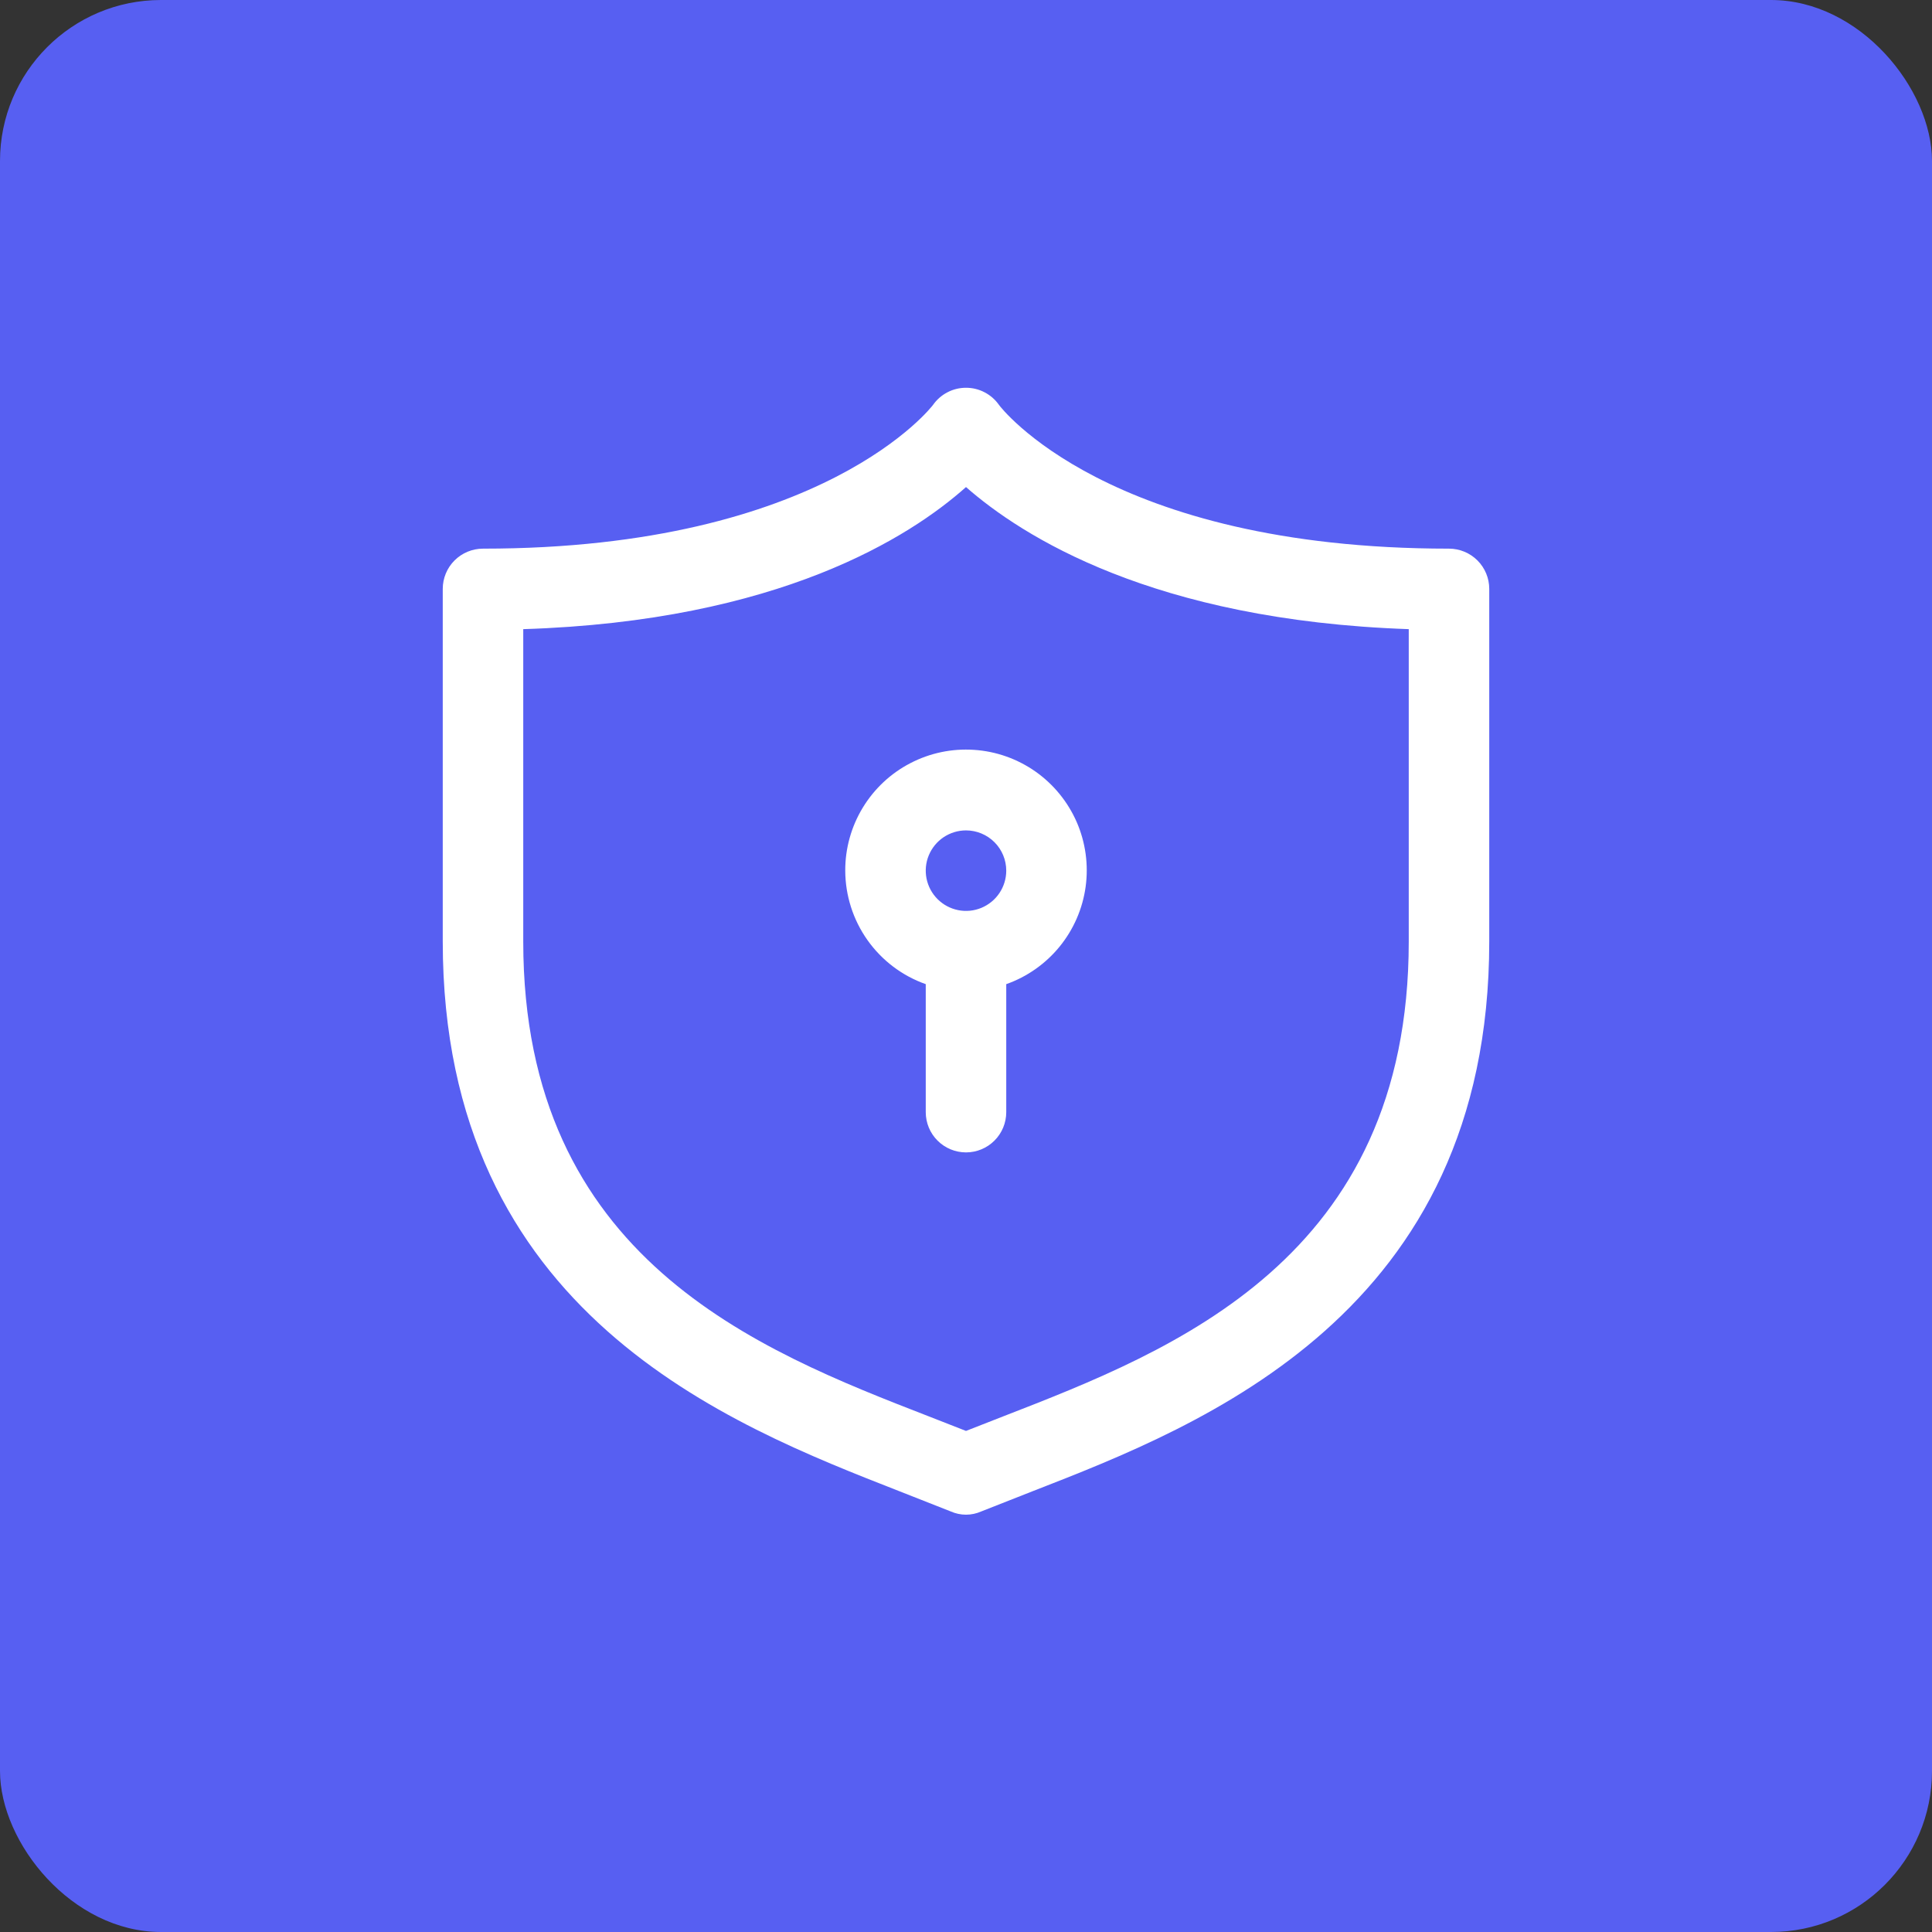
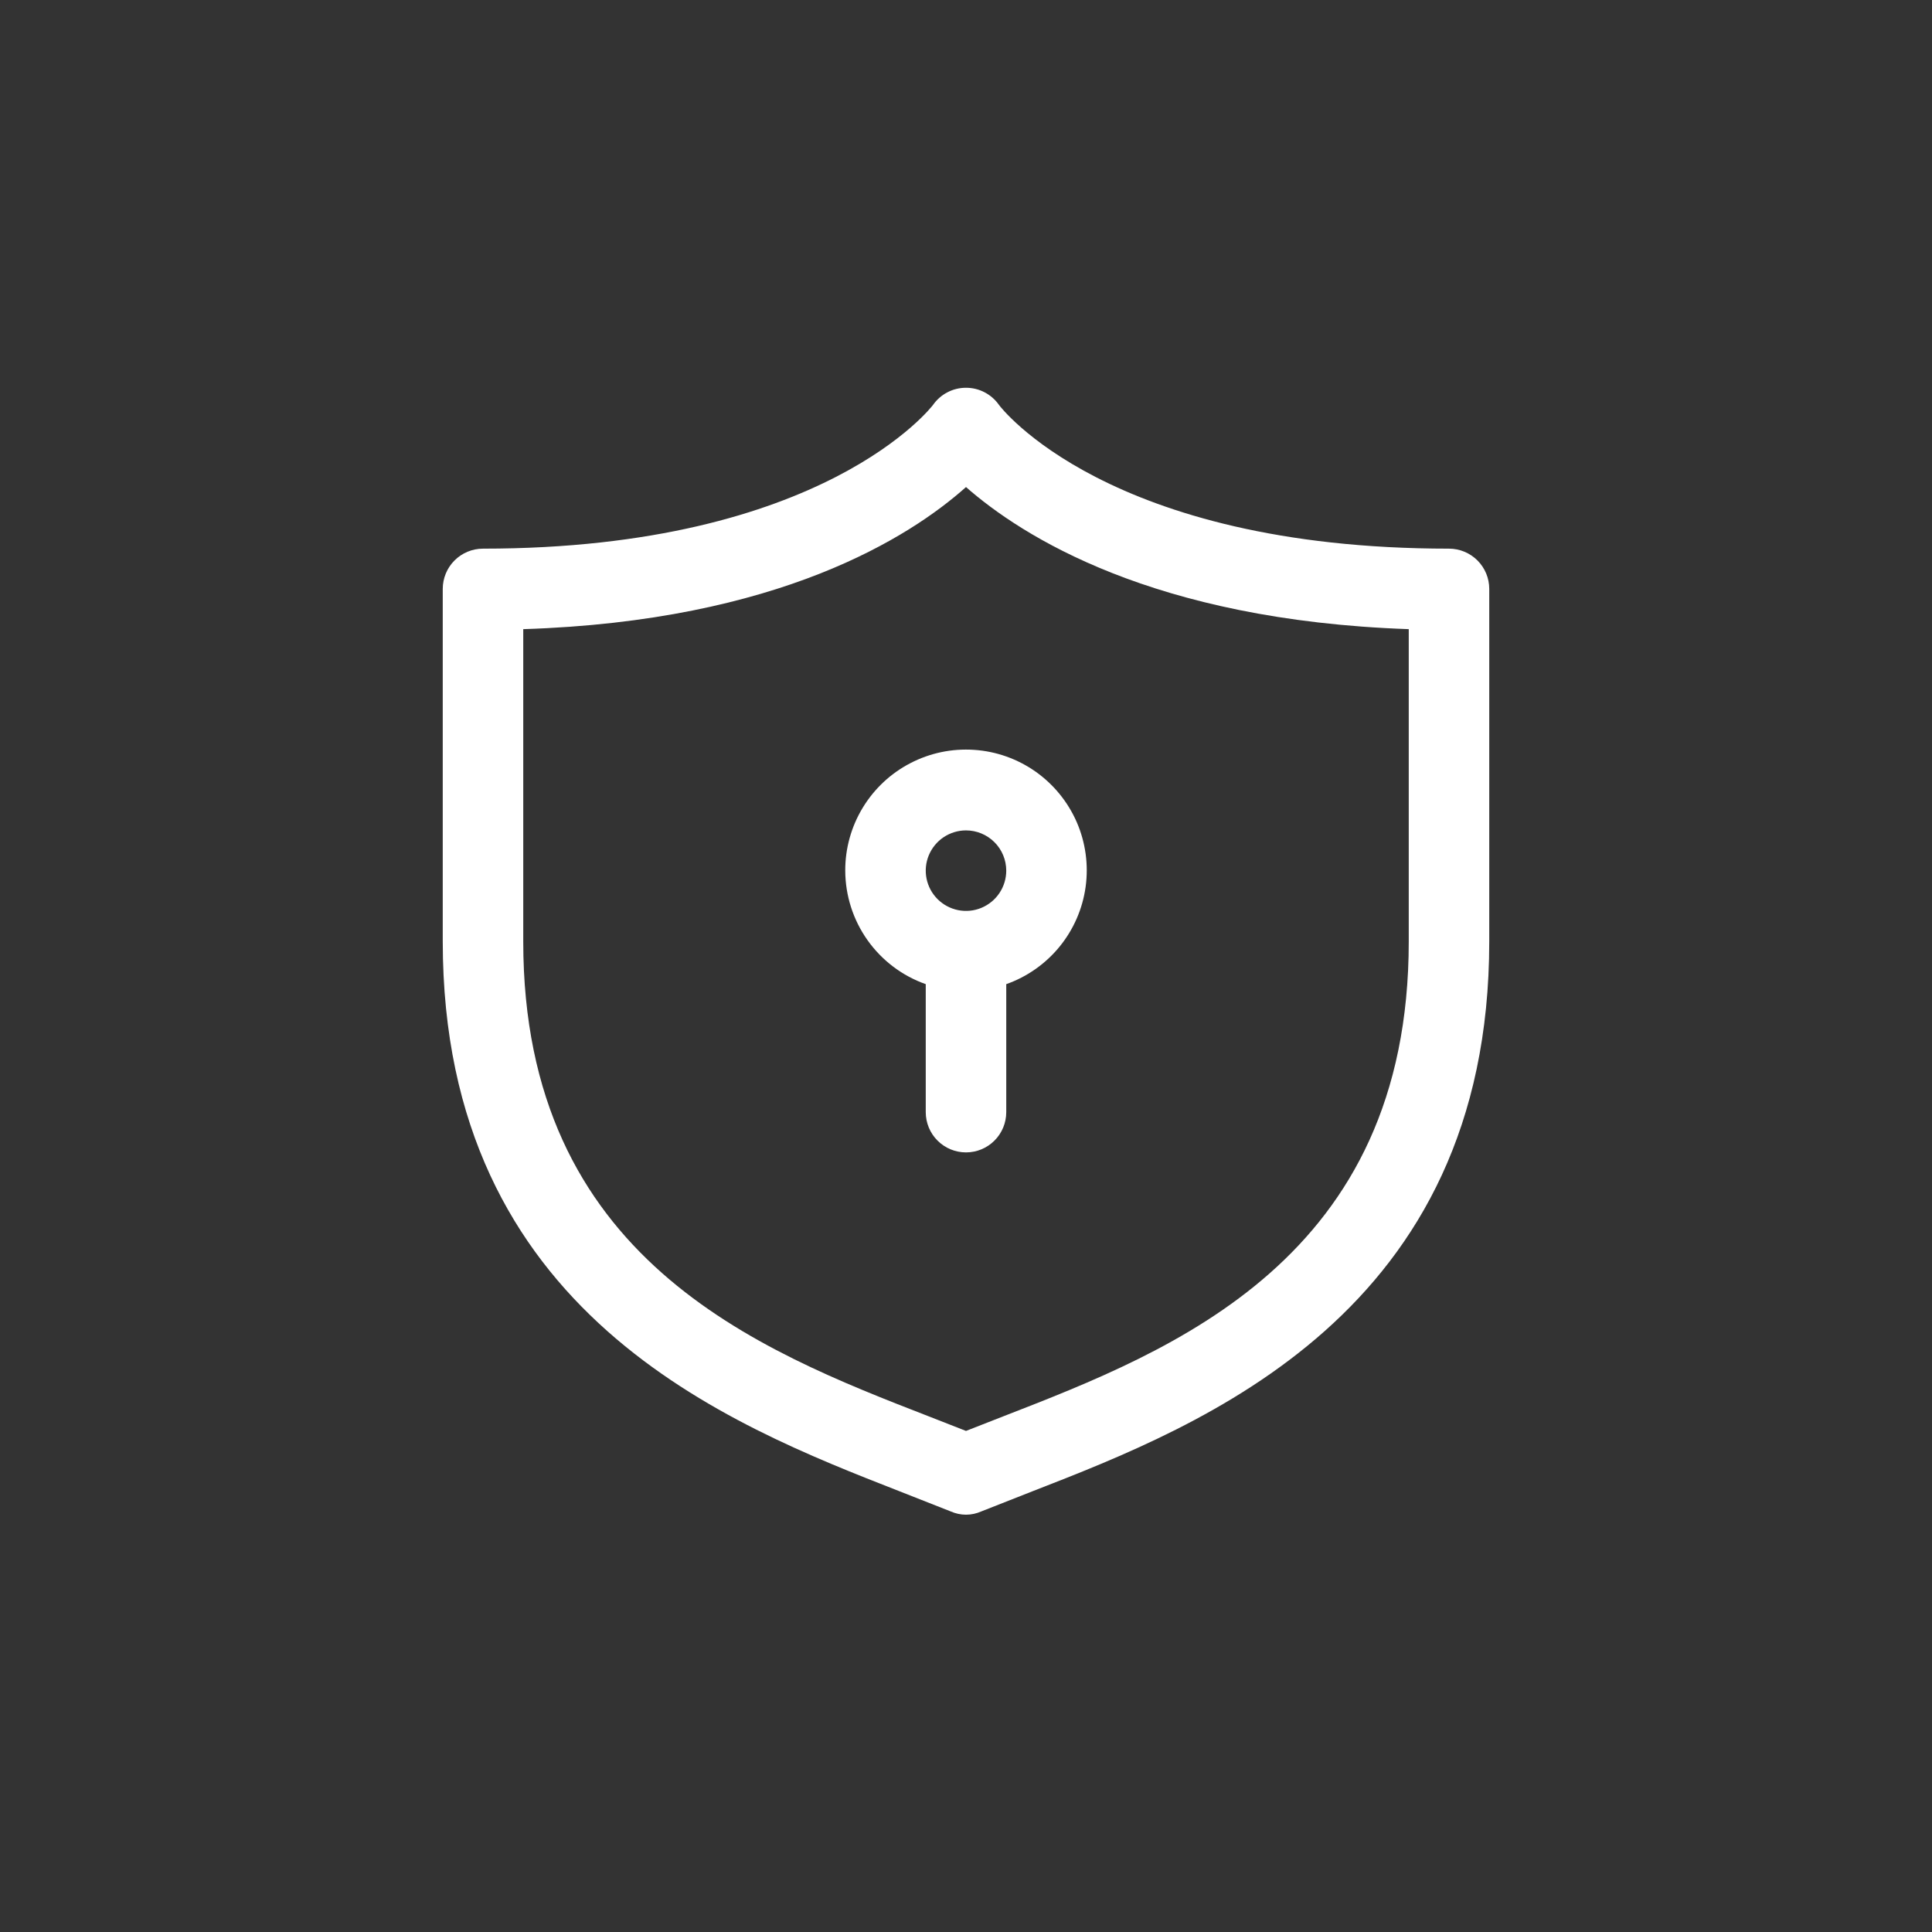
<svg xmlns="http://www.w3.org/2000/svg" width="48" height="48" viewBox="0 0 48 48" fill="none">
  <rect x="0" y="0" width="48" height="48" fill="#333333" stroke="none" />
-   <rect width="48" height="48" rx="4" fill="#575FF2" />
  <path d="M36 13.631C27.51 13.631 24.84 10.091 24.82 10.061C24.728 9.929 24.605 9.821 24.462 9.747C24.32 9.672 24.161 9.634 24 9.634C23.839 9.634 23.68 9.672 23.538 9.747C23.395 9.821 23.272 9.929 23.18 10.061C23.18 10.061 20.49 13.631 12 13.631C11.735 13.631 11.48 13.737 11.293 13.924C11.105 14.112 11 14.366 11 14.631V23.391C11 32.641 18.11 35.391 22.35 37.051L23.62 37.551C23.74 37.604 23.869 37.632 24 37.632C24.131 37.632 24.26 37.604 24.38 37.551L25.65 37.051C29.89 35.401 37 32.631 37 23.391V14.631C37 14.366 36.895 14.112 36.707 13.924C36.52 13.737 36.265 13.631 36 13.631ZM35 23.391C35 31.271 29.17 33.541 24.92 35.191L24 35.551L23.08 35.191C18.83 33.541 13 31.271 13 23.391V15.631C19.36 15.431 22.62 13.331 24 12.101C25.38 13.311 28.64 15.411 35 15.631V23.391ZM21 21.631C21.002 22.25 21.195 22.853 21.553 23.358C21.911 23.863 22.416 24.245 23 24.451V27.631C23 27.896 23.105 28.151 23.293 28.338C23.48 28.526 23.735 28.631 24 28.631C24.265 28.631 24.52 28.526 24.707 28.338C24.895 28.151 25 27.896 25 27.631V24.451C25.519 24.268 25.977 23.945 26.325 23.519C26.673 23.092 26.897 22.578 26.972 22.033C27.047 21.488 26.971 20.932 26.752 20.427C26.532 19.923 26.178 19.488 25.729 19.171C25.279 18.854 24.75 18.666 24.201 18.63C23.652 18.593 23.104 18.707 22.615 18.962C22.127 19.215 21.718 19.599 21.433 20.07C21.148 20.541 20.998 21.081 21 21.631ZM25 21.631C25 21.829 24.941 22.022 24.831 22.187C24.722 22.351 24.565 22.479 24.383 22.555C24.2 22.631 23.999 22.651 23.805 22.612C23.611 22.573 23.433 22.478 23.293 22.338C23.153 22.198 23.058 22.02 23.019 21.826C22.981 21.632 23 21.431 23.076 21.249C23.152 21.066 23.28 20.91 23.444 20.8C23.609 20.69 23.802 20.631 24 20.631C24.265 20.631 24.52 20.737 24.707 20.924C24.895 21.112 25 21.366 25 21.631Z" fill="white" />
</svg>